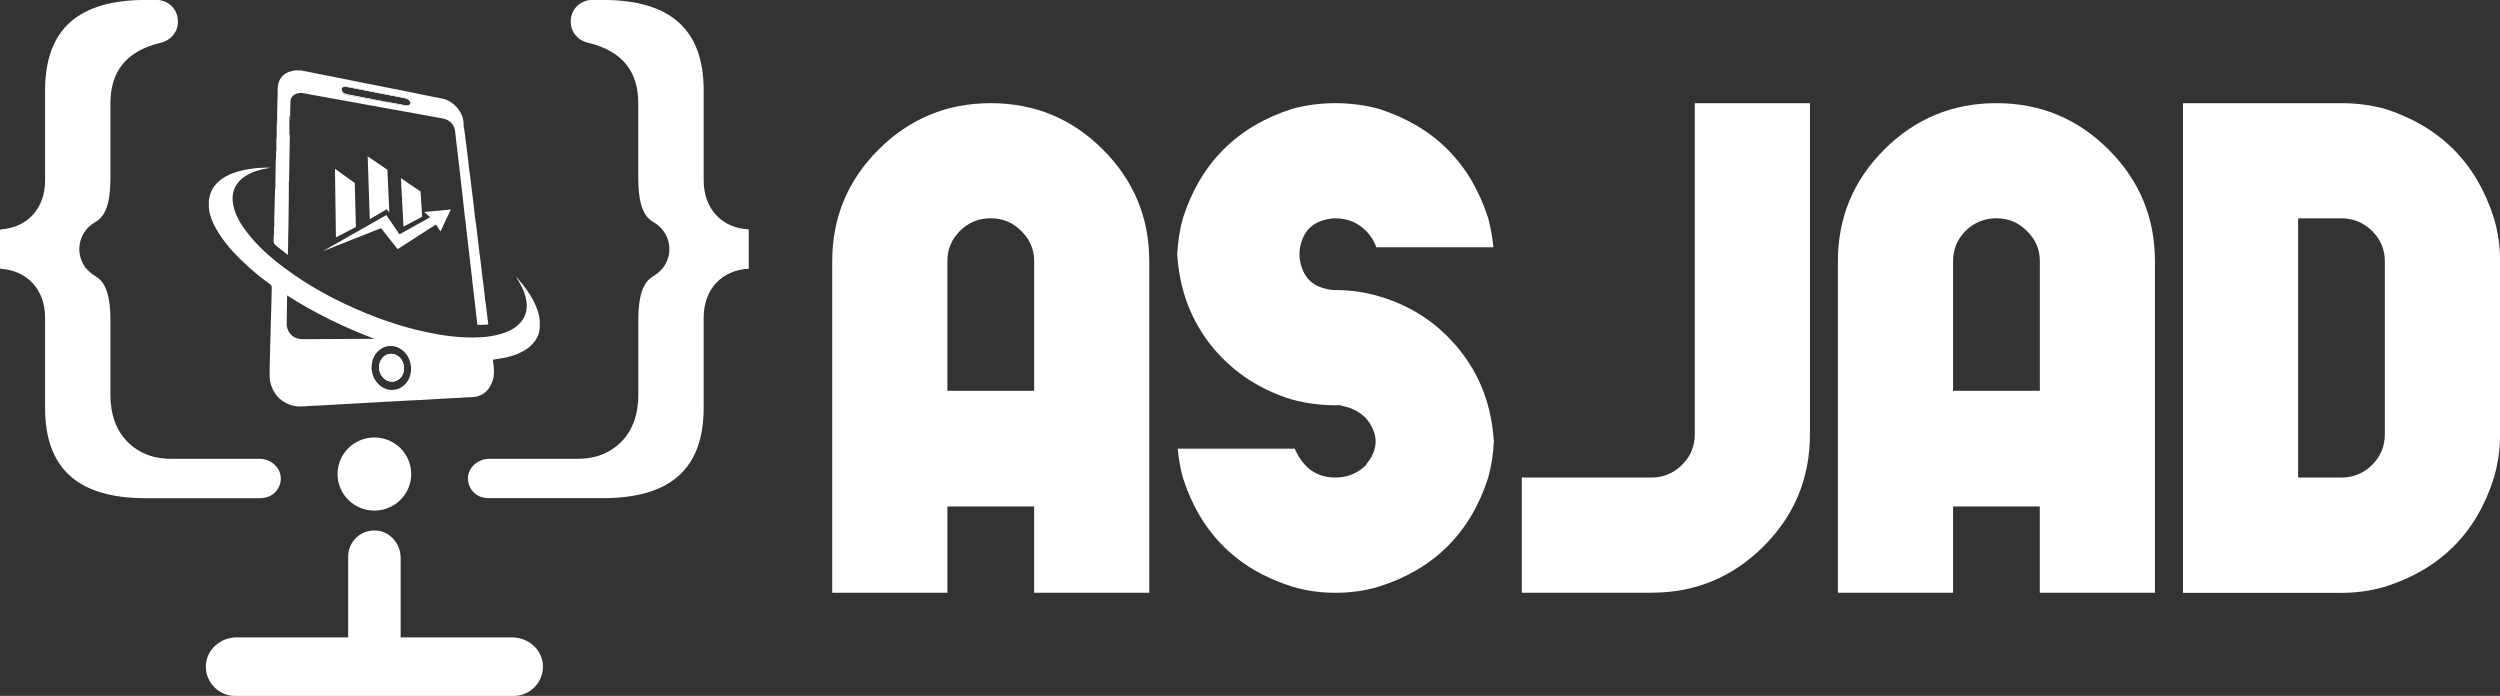
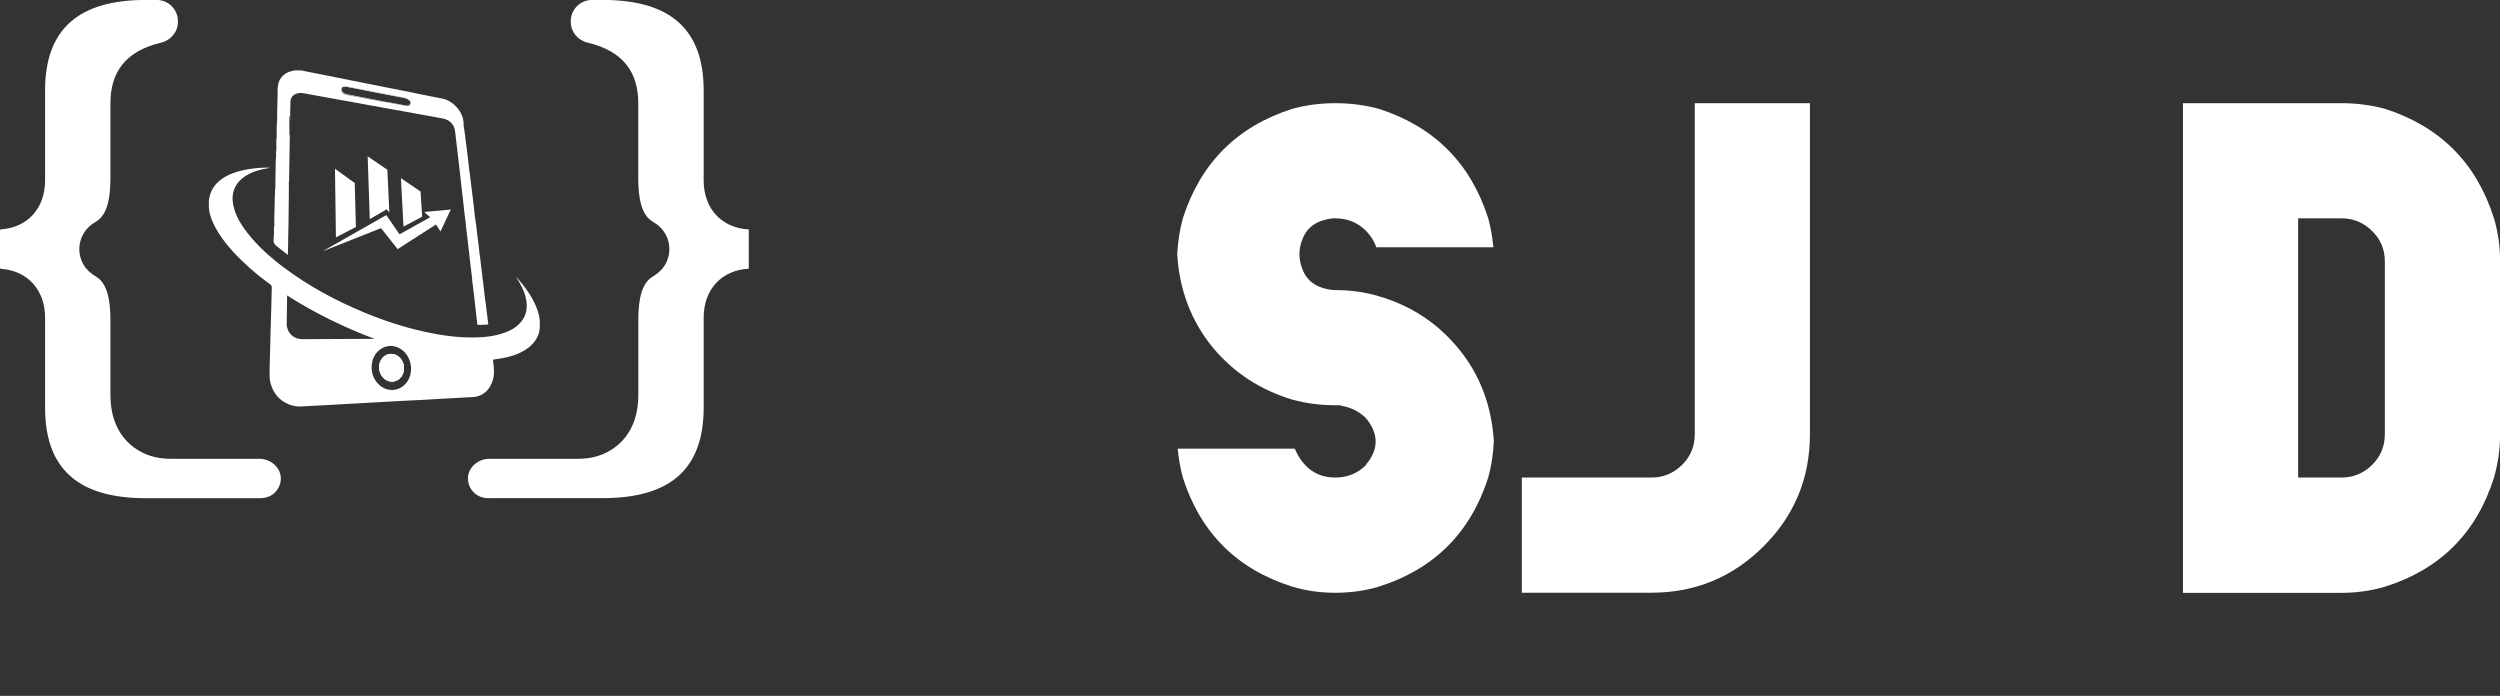
<svg xmlns="http://www.w3.org/2000/svg" id="OBJECTS" viewBox="0 0 369.28 102.79">
  <rect x="0" y="0" width="369.28" height="102.79" fill="#333333" stroke="none" />
  <defs>
    <style>      .cls-1 {        fill: #fff;      }    </style>
  </defs>
  <g>
    <g>
      <path class="cls-1" d="M72.17,73.59c-.72,0-1.43-.21-1.98-.67-.74-.61-1.12-1.5-1.06-2.44.1-1.49,1.51-2.71,3.15-2.71h13.09c1.42,0,2.71-.25,3.84-.75,1.9-.84,5.08-3.08,5.08-8.68v-10.99c0-4.52,1.06-5.86,2.23-6.57.84-.51,1.56-1.22,1.95-2.11,1-2.23.07-4.69-1.87-5.81-1.21-.7-2.32-1.99-2.32-6.62v-10.99c0-4.49-2.14-7.69-7.48-8.95-1.44-.34-2.49-1.58-2.49-3.06v-.12c0-1.73,1.41-3.13,3.15-3.13h1.6C99.07,0,103.94,4.37,103.94,13.36v13.3c0,4.17,2.66,7.02,6.66,7.23v5.8c-4.01.21-6.66,3.06-6.66,7.23v13.3c0,8.99-4.86,13.36-14.86,13.36h-16.9Z" />
      <path class="cls-1" d="M38.38,73.59c.75,0,1.5-.21,2.07-.7.72-.61,1.08-1.49,1.02-2.41-.1-1.49-1.51-2.71-3.15-2.71h-13.09c-1.42,0-2.71-.25-3.84-.75-1.9-.84-5.08-3.08-5.08-8.68v-10.99c0-4.53-1.07-5.86-2.24-6.57-.7-.43-1.33-.98-1.74-1.69-1.32-2.33-.4-5.04,1.66-6.23,1.21-.7,2.32-1.99,2.32-6.62v-10.99c0-4.49,2.14-7.69,7.48-8.95,1.44-.34,2.49-1.58,2.49-3.06v-.12c0-1.73-1.41-3.13-3.15-3.13h-1.6C11.52,0,6.66,4.37,6.66,13.36v13.3c0,4.12-2.6,6.96-6.53,7.22C.06,33.89,0,33.95,0,34.03v5.54c0,.07.06.14.13.14,3.93.26,6.53,3.1,6.53,7.22v13.3c0,8.99,4.86,13.36,14.86,13.36h16.85Z" />
    </g>
    <g>
      <g>
        <path class="cls-1" d="M79.72,47.22c-.07-.63-.24-1.23-.48-1.81-.66-1.64-1.69-3.04-2.85-4.36-.02-.03-.05-.07-.11-.05.59.89,1.09,1.83,1.36,2.88.39,1.55.15,2.95-1.07,4.09-.57.53-1.24.88-1.97,1.15-1.52.56-3.11.72-4.71.73-2.44.02-4.84-.33-7.22-.86-3.02-.66-5.94-1.62-8.79-2.8-4.26-1.76-8.28-3.92-11.97-6.69-2.01-1.51-3.88-3.17-5.42-5.17-.97-1.26-1.78-2.6-2.06-4.18-.27-1.55.17-2.86,1.42-3.86.58-.46,1.24-.77,1.93-1.01.66-.22,1.34-.37,2.05-.48-.12-.06-.21-.04-.3-.04-.91,0-1.81.07-2.71.21-1.18.19-2.33.48-3.38,1.05-1.05.56-1.88,1.33-2.32,2.46-.13.34-.17.7-.27,1.05v.99c.06.31.03.62.11.93.26,1.07.74,2.03,1.32,2.95,1.25,1.98,2.88,3.64,4.61,5.19.96.86,1.97,1.65,3.02,2.41.16.12.23.26.23.46-.02.63-.02,1.25-.04,1.88-.04,1.28-.07,2.56-.11,3.83-.04,1.24-.08,2.48-.1,3.71-.02,1.22-.09,2.44-.06,3.67,0,.32.03.63.1.93.39,1.57,1.3,2.69,2.83,3.29.34.13.69.18,1.04.25.39.03.79.03,1.18,0,.42-.06.84-.06,1.27-.08.46-.02.91-.04,1.37-.07,1.32-.08,2.64-.14,3.96-.22.89-.06,1.77-.1,2.66-.15,1.2-.06,2.41-.14,3.61-.2,1.06-.05,2.13-.13,3.19-.17.36-.01.72-.02,1.07-.05.79-.06,1.58-.09,2.36-.14.71-.04,1.41-.07,2.12-.11.83-.05,1.66-.08,2.49-.14.49-.04.99,0,1.46-.15,1.22-.36,1.89-1.24,2.25-2.38.26-.81.19-1.65.09-2.48-.08-.63-.18-.54.49-.64,1.38-.19,2.72-.5,3.94-1.19,1-.56,1.78-1.32,2.21-2.4.14-.35.16-.72.21-1.08v-1.04s-.04-.07-.04-.11ZM52.86,50.06c-2.72.01-5.45.03-8.18.04-1.19,0-2.07-.71-2.3-1.86-.03-.14-.03-.28-.03-.42.02-1.35.04-2.69.06-4.04,0-.03,0-.06,0-.14,4.09,2.62,8.41,4.71,12.92,6.42-.83,0-1.66,0-2.49,0ZM59.87,56.73c-1.04,1.1-2.67,1.17-3.81.16-.79-.71-1.16-1.61-1.17-2.61.01-.93.28-1.71.9-2.35.93-.95,2.26-1.1,3.39-.39,1.72,1.08,2.07,3.73.69,5.19ZM56.48,52.9c-.33.39-.47.85-.47,1.35,0,.5.15.95.43,1.34.78,1.06,2.25,1.03,2.92-.07.48-.79.38-1.9-.23-2.59-.76-.85-1.95-.87-2.66-.03Z" />
        <path class="cls-1" d="M60.9,14.67c0,.06-.03.09-.09.09-.09,0-.14-.04-.15-.13,0-.05,0-.1.07-.11.06,0,.17.08.17.15Z" />
        <path class="cls-1" d="M60.67,15.16h0s0,0,0,0c0,0-.01,0-.02,0-.19-.46-.57-.61-1.04-.7-2.58-.5-5.16-.98-7.73-1.5-.27-.05-.54-.1-.81-.15-.25-.04-.46.04-.55.2-.09.18-.03.44.13.62.16.17.36.25.59.3.81.16,1.62.29,2.43.46.99.21,1.98.38,2.97.57.07.01.15.02.21.07,0,0,0,.02.01.03h0s0,0,0,0c-1.54-.29-3.09-.58-4.64-.87-.33-.06-.65-.12-.98-.18-.3-.05-.56-.17-.73-.43-.13-.2-.18-.41-.05-.63.13-.22.36-.27.59-.22.7.13,1.4.27,2.1.4,2.2.42,4.4.85,6.6,1.27.45.08.8.27.92.74Z" />
        <path class="cls-1" d="M72.1,47.7c-.11-.78-.19-1.57-.29-2.35-.04-.33-.06-.67-.14-1-.08-.66-.14-1.33-.23-1.99-.05-.4-.07-.8-.16-1.19h0s-.01-.07-.02-.09c0-.07,0-.15,0-.22-.09-.74-.18-1.47-.27-2.2-.05-.39-.07-.78-.15-1.15,0-.05-.02-.09-.03-.14,0-.12,0-.23-.02-.35-.12-1.04-.25-2.07-.38-3.11-.06-.47-.09-.94-.19-1.41.03-.13-.04-.24-.06-.36-.05-.55-.11-1.1-.17-1.65-.15-1.3-.31-2.6-.48-3.89-.06-.48-.09-.96-.19-1.44-.06-.51-.11-1.03-.17-1.54-.09-.78-.19-1.55-.29-2.33-.08-.6-.16-1.19-.23-1.79,0-.03,0-.06-.01-.09-.05-.36-.15-.73-.14-1.1.02-1.72-1.48-3.31-2.91-3.69-.54-.13-1.08-.23-1.63-.33-1.27-.24-2.52-.51-3.79-.77-2.2-.44-4.41-.87-6.61-1.31-2.2-.44-4.41-.88-6.61-1.32-.82-.16-1.64-.33-2.46-.49h-1s-.11.04-.16.05c-1.27.22-2.11,1.04-2.26,2.26-.06.45-.03.91-.04,1.36-.03,1.24-.09,2.47-.08,3.71v.36s.06,0,.09,0c0,0,0,0,.01-.02,0,0,0,.01,0,.02,0,0,0,0-.02,0-.02.03-.05.05-.09.07-.01-.08-.02-.15-.02-.21-.04.54-.02,1.08-.03,1.61-.01.3.05.6-.04.9,0,.33,0,.65-.01.98-.01.3.05.6-.04.9,0,.33,0,.65-.01.98,0,.02-.03.05-.03.07-.03,1.22-.05,2.43-.07,3.65,0,.3.05.6-.04.9,0,.33,0,.65-.02.98,0,.02-.02.05-.02.07-.03,1.22-.05,2.43-.08,3.65,0,.32.05.64-.04.95,0,.31,0,.62,0,.94-.07.24,0,.49-.05.73-.07.46.09.79.47,1.07.55.4,1.05.85,1.63,1.28,0-.79.07-1.53.04-2.28.02-.68.04-1.37.05-2.05.02-1.37.04-2.73.05-4.1,0-.51,0-1.02.01-1.52,0-.35-.04-.7.03-1.05.02-1.19.04-2.38.06-3.58.02-1.03.03-2.05.05-3.08-.09-.17-.05-.36-.06-.53-.02-.45.03-.89-.03-1.34-.04-.3.07-.6-.01-.91h.11v1.21c.05-.5.04-1,.04-1.51.01-.62.03-1.23.04-1.85.01-.61.33-1.04.92-1.24.35-.12.7-.11,1.06-.05.95.17,1.89.35,2.84.52,1.88.34,3.77.69,5.66,1.02.72.12,1.42.3,2.15.37.03,0,.06.03.09.04,1.24.22,2.48.44,3.72.67,1.98.36,3.97.73,5.95,1.08.81.14,1.41.52,1.76,1.25.18.37.16.78.24,1.17,0,.02,0,.05,0,.07.22,1.86.43,3.72.65,5.58.04.33.07.67.11,1,.13,1.1.25,2.21.38,3.31.12,1.01.2,2.02.36,3.02,0,.06,0,.12,0,.17.18,1.56.37,3.12.55,4.68,0,.03,0,.07,0,.1.13,1.11.27,2.22.4,3.33,0,.06,0,.11,0,.17.12.97.23,1.94.35,2.9.03.27.06.54.09.81.11.93.21,1.85.31,2.77.02.14.08.19.23.19.39,0,.78-.04,1.17-.05.23,0,.26-.08.23-.28ZM60.67,15.17c-.04.41-.23.56-.67.48-1.02-.19-2.03-.38-3.05-.57-.03,0-.06,0-.1,0h0c-1.54-.29-3.09-.58-4.64-.87-.33-.06-.65-.12-.98-.18-.3-.05-.56-.17-.73-.43-.13-.2-.18-.41-.05-.63.13-.22.36-.27.59-.22.7.13,1.4.27,2.1.4,2.2.42,4.4.85,6.6,1.27.45.08.8.27.92.74h0ZM60.82,14.76c-.09,0-.14-.04-.15-.13,0-.05,0-.1.07-.11.06,0,.17.08.17.15,0,.06-.03.09-.09.09Z" />
        <path class="cls-1" d="M60.67,15.16h0c-.04.42-.23.57-.67.49-1.02-.19-2.03-.38-3.05-.57-.03,0-.06,0-.1,0h0c.1-.09.2-.04.3-.02.88.16,1.76.33,2.64.49.11.02.21.05.32.05.28,0,.36-.05.47-.3.02-.04.03-.09.07-.11,0,0,0,0,0,0Z" />
        <path class="cls-1" d="M68.63,19.5s0-.06-.01-.09c.01.03.02.07.01.09Z" />
        <path class="cls-1" d="M70.84,37.5s-.02-.09-.03-.14c.02.05.04.09.03.14Z" />
        <path class="cls-1" d="M59.36,55.51c-.67,1.1-2.14,1.14-2.92.07-.29-.39-.43-.84-.43-1.34,0-.5.14-.96.47-1.35.71-.84,1.9-.83,2.66.03.61.69.71,1.8.23,2.59Z" />
-         <path class="cls-1" d="M59.76,14.42c-2.2-.42-4.4-.85-6.6-1.27-.7-.14-1.4-.28-2.1-.4-.23-.05-.46,0-.59.22-.13.21-.09.43.05.63.17.26.43.37.73.43.33.06.65.12.98.18,1.54.29,3.09.58,4.64.87h0s.07,0,.1,0c1.02.19,2.03.39,3.05.57.44.08.63-.07.67-.48h0c-.12-.49-.47-.67-.92-.75ZM60.59,15.28c-.11.25-.19.31-.47.3-.11,0-.21-.03-.32-.05-.88-.16-1.76-.33-2.64-.49-.1-.02-.21-.07-.3.02,0,0,0-.02-.01-.03-.06-.05-.14-.06-.21-.07-.99-.19-1.98-.37-2.97-.57-.81-.17-1.62-.3-2.43-.46-.23-.05-.43-.13-.59-.3-.16-.18-.22-.44-.13-.62.09-.16.3-.24.55-.2.27.05.54.09.81.15,2.57.51,5.15,1,7.73,1.5.47.09.84.24,1.04.7,0,0,.01,0,.02,0-.04.02-.05.07-.07.11Z" />
        <path class="cls-1" d="M60.9,14.67c0,.06-.03.09-.09.09-.09,0-.14-.04-.15-.13,0-.05,0-.1.07-.11.06,0,.17.08.17.15Z" />
        <path class="cls-1" d="M59.36,55.51c-.67,1.1-2.14,1.14-2.92.07-.29-.39-.43-.84-.43-1.34,0-.5.14-.96.47-1.35.71-.84,1.9-.83,2.66.03.61.69.71,1.8.23,2.59Z" />
      </g>
      <g>
        <polygon class="cls-1" points="49.62 35.06 52.57 33.53 52.4 27.03 49.48 24.93 49.62 35.06" />
        <polygon class="cls-1" points="54.31 23.09 57.22 25.08 57.51 31.4 57.13 30.91 54.62 32.37 54.31 23.09" />
        <polygon class="cls-1" points="59.22 26.32 62.12 28.29 62.36 32.01 59.6 33.47 59.22 26.32" />
        <polygon class="cls-1" points="47.67 37.11 57.06 31.77 59.01 34.61 63.54 32.09 62.66 31.31 66.59 30.95 65.06 34.19 64.4 33.16 58.73 36.8 56.28 33.7 47.67 37.11" />
      </g>
    </g>
    <g>
-       <path class="cls-1" d="M75.65,94.15h-16.47s0-11.75,0-11.75c0-2.03-1.49-3.85-3.53-4.03-2.3-.2-4.22,1.59-4.22,3.83v11.95h-16.47c-2.28,0-4.31,1.65-4.53,3.9-.25,2.58,1.79,4.75,4.34,4.75h41.07c2.55,0,4.59-2.17,4.34-4.75-.22-2.25-2.25-3.9-4.53-3.9Z" />
-       <ellipse class="cls-1" cx="55.3" cy="70.02" rx="5.44" ry="5.4" />
-     </g>
+       </g>
  </g>
  <g>
-     <path class="cls-1" d="M146.35,15.24c6.47,0,11.99,2.28,16.56,6.85,4.57,4.57,6.85,10.07,6.85,16.49v48.97h-17.01v-12.74h-12.81v12.74h-17.01v-48.97c0-6.43,2.28-11.93,6.85-16.49s10.09-6.85,16.56-6.85ZM152.76,57.73v-19.15c0-1.74-.64-3.24-1.93-4.48-1.24-1.24-2.73-1.86-4.48-1.86s-3.31.62-4.55,1.86-1.86,2.73-1.86,4.48v19.15h12.81Z" />
    <path class="cls-1" d="M203.65,43.75c4.73,1.38,8.63,3.93,11.71,7.65,3.21,3.86,4.98,8.47,5.3,13.84-.09,1.84-.37,3.61-.83,5.3-2.62,8.17-8.01,13.54-16.18,16.12-2.02.6-4.16.9-6.41.9s-4.32-.3-6.34-.9c-8.17-2.57-13.57-7.94-16.18-16.12-.37-1.38-.62-2.8-.76-4.27h17.29c1.24,2.85,3.24,4.27,5.99,4.27,1.79,0,3.31-.62,4.55-1.86v-.07c1.88-2.25,1.88-4.52,0-6.82-1.01-1.01-2.25-1.63-3.72-1.86v-.07h-.83c-2.2,0-4.32-.28-6.34-.83-4.73-1.42-8.63-3.97-11.71-7.64-3.21-3.9-4.98-8.52-5.3-13.84.09-1.84.37-3.6.83-5.3,2.62-8.17,8.01-13.57,16.18-16.18,2.02-.55,4.13-.83,6.34-.83s4.38.28,6.41.83c8.17,2.62,13.57,8.01,16.18,16.18.37,1.38.62,2.8.76,4.27h-17.29c-.32-.92-.83-1.72-1.51-2.41-1.24-1.24-2.75-1.86-4.55-1.86h-.34c-2.2.23-3.67,1.17-4.41,2.82-.73,1.65-.73,3.31,0,4.96s2.2,2.59,4.41,2.82h.34c2.25,0,4.38.3,6.41.9Z" />
    <path class="cls-1" d="M250.34,23.71v-8.47h17.01v48.9c0,6.47-2.28,12-6.85,16.56s-10.09,6.85-16.56,6.85h-19.15v-17.01h19.15c1.74,0,3.25-.62,4.51-1.86,1.26-1.24,1.89-2.75,1.89-4.55V23.71Z" />
-     <path class="cls-1" d="M294.9,15.24c6.47,0,11.99,2.28,16.56,6.85,4.57,4.57,6.85,10.07,6.85,16.49v48.97h-17.01v-12.74h-12.81v12.74h-17.01v-48.97c0-6.43,2.28-11.93,6.85-16.49,4.57-4.57,10.09-6.85,16.56-6.85ZM301.31,57.73v-19.15c0-1.74-.64-3.24-1.93-4.48-1.24-1.24-2.73-1.86-4.48-1.86s-3.31.62-4.55,1.86c-1.24,1.24-1.86,2.73-1.86,4.48v19.15h12.81Z" />
    <path class="cls-1" d="M352.27,16.07c8.17,2.62,13.54,8.01,16.12,16.18.6,2.02.9,4.13.9,6.34v25.55c0,2.2-.3,4.34-.9,6.41-2.57,8.17-7.94,13.54-16.12,16.12-2.07.6-4.2.9-6.4.9h-23.42V15.24h23.42c2.2,0,4.34.28,6.4.83ZM352.27,64.14v-25.55c0-1.74-.63-3.24-1.89-4.48-1.26-1.24-2.77-1.86-4.51-1.86h-6.41v38.29h6.41c1.74,0,3.25-.62,4.51-1.86,1.26-1.24,1.89-2.75,1.89-4.55Z" />
  </g>
</svg>